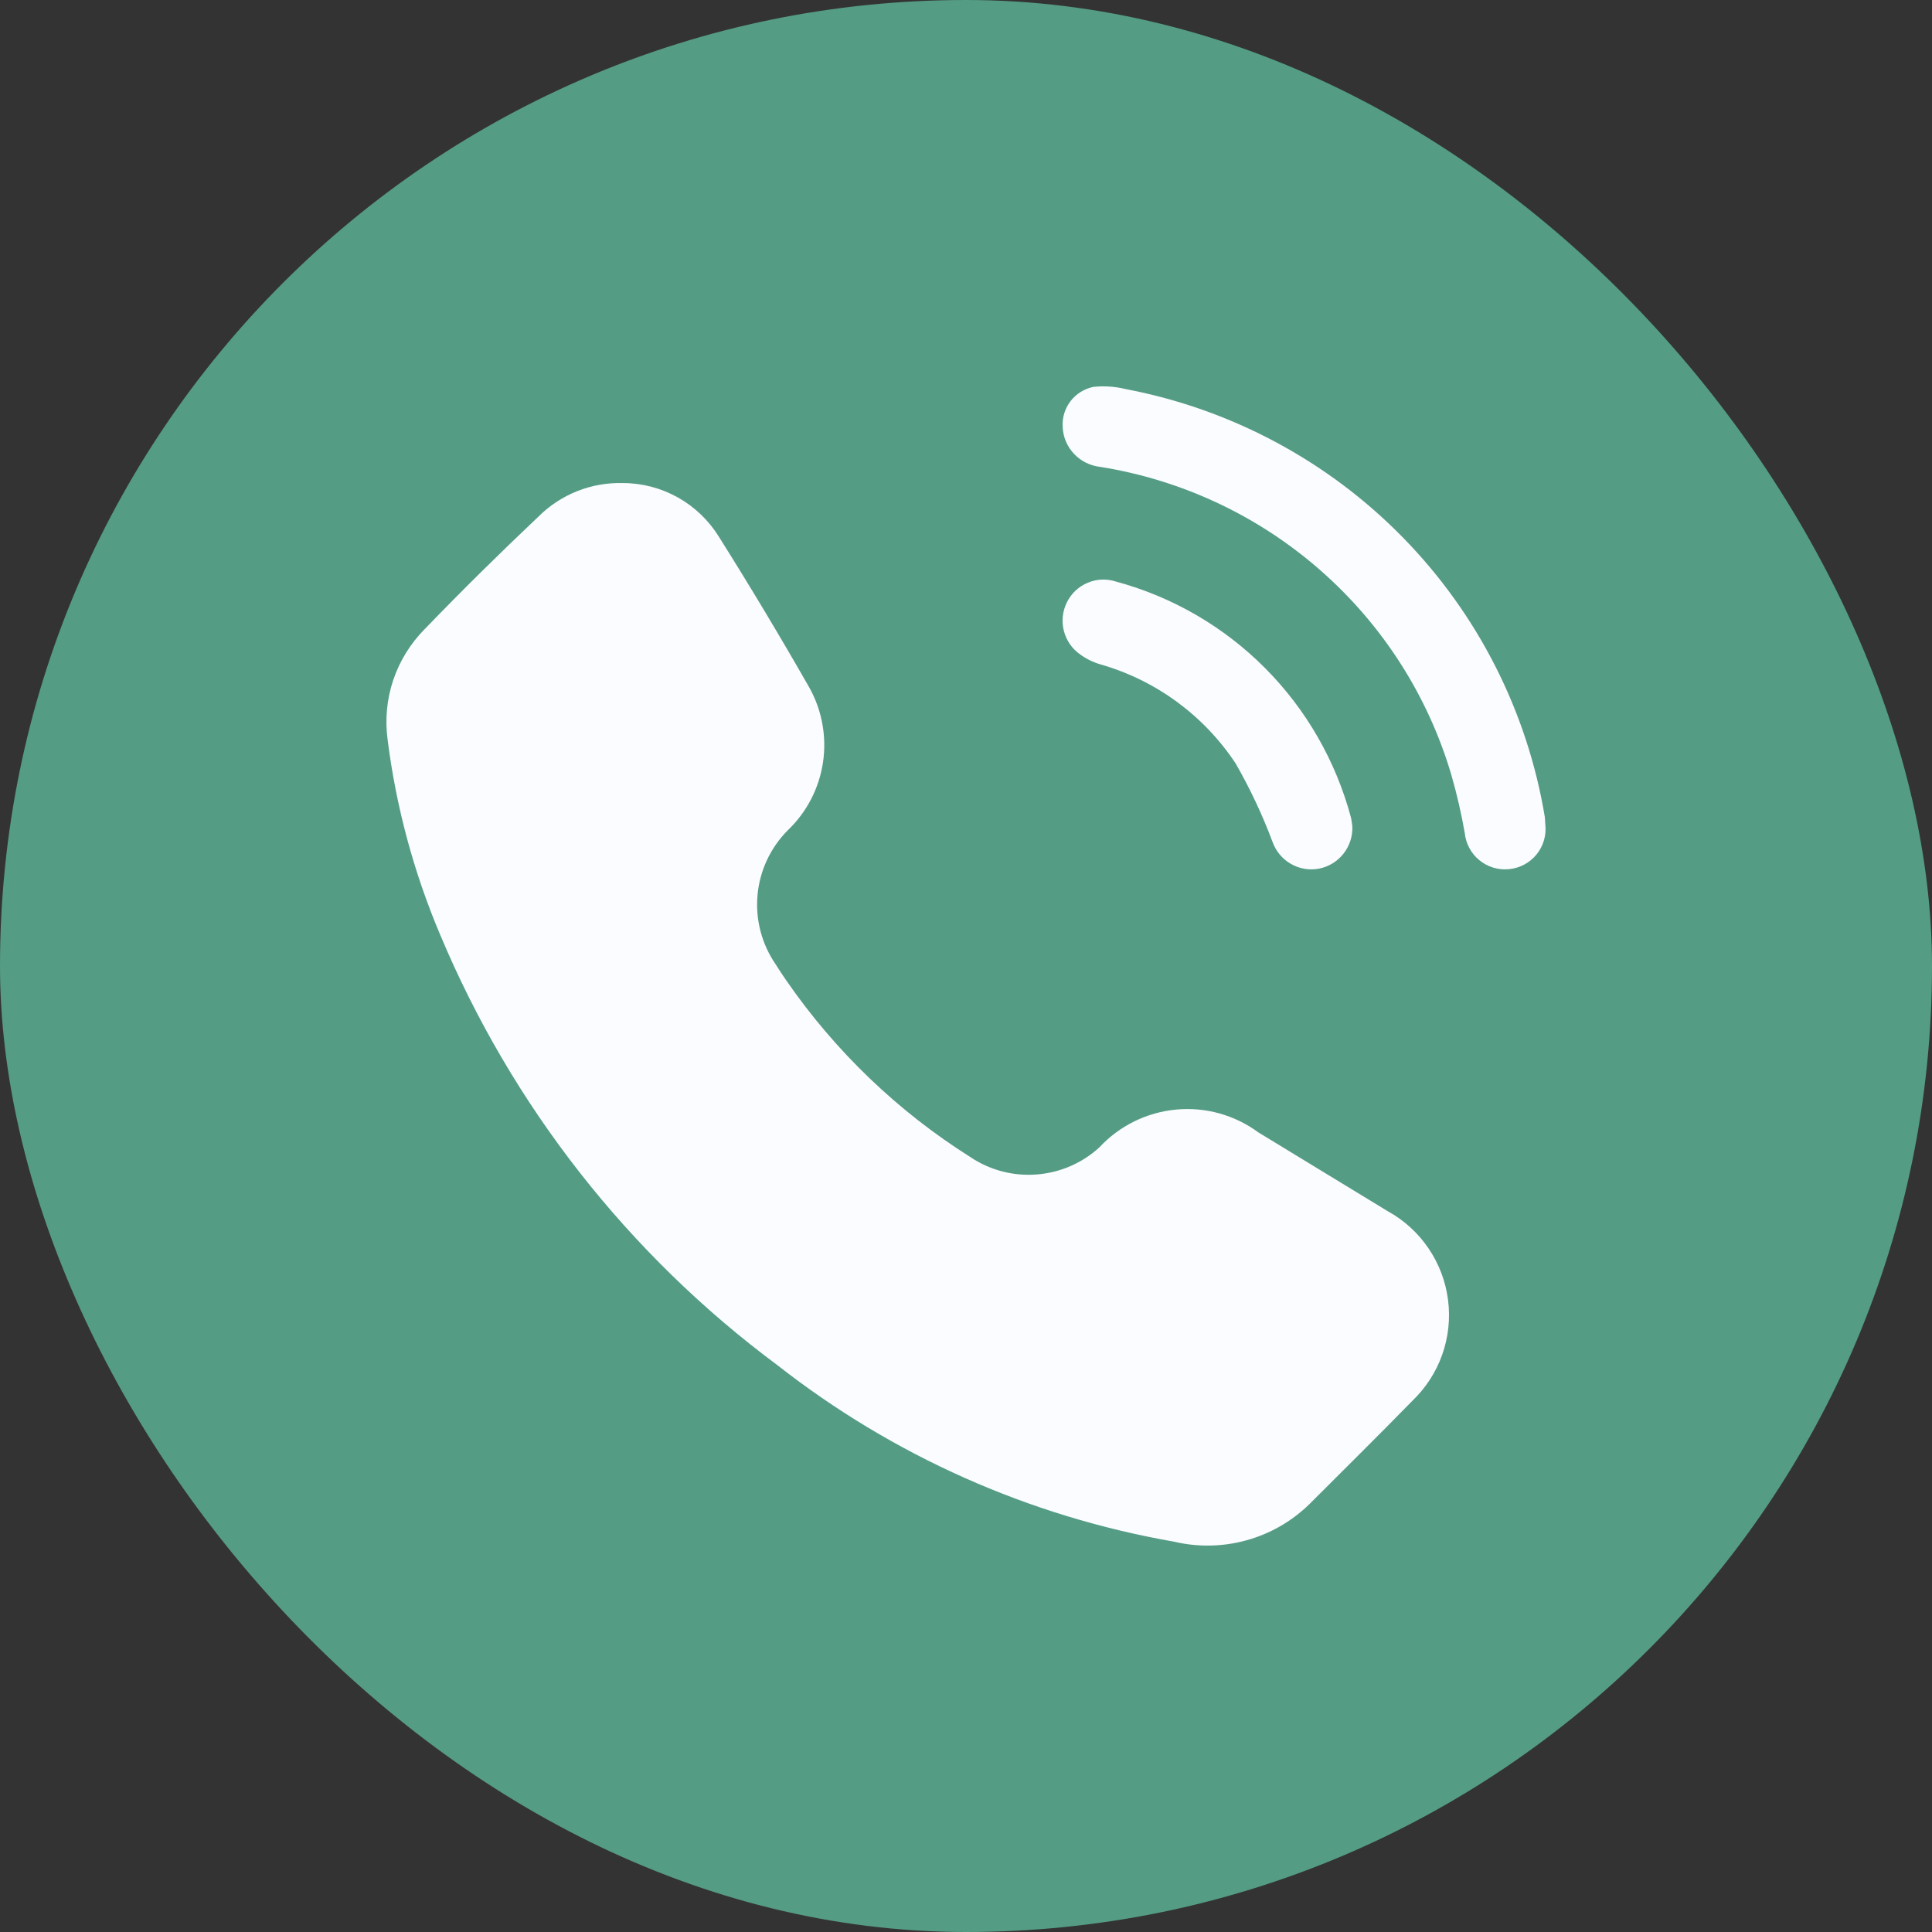
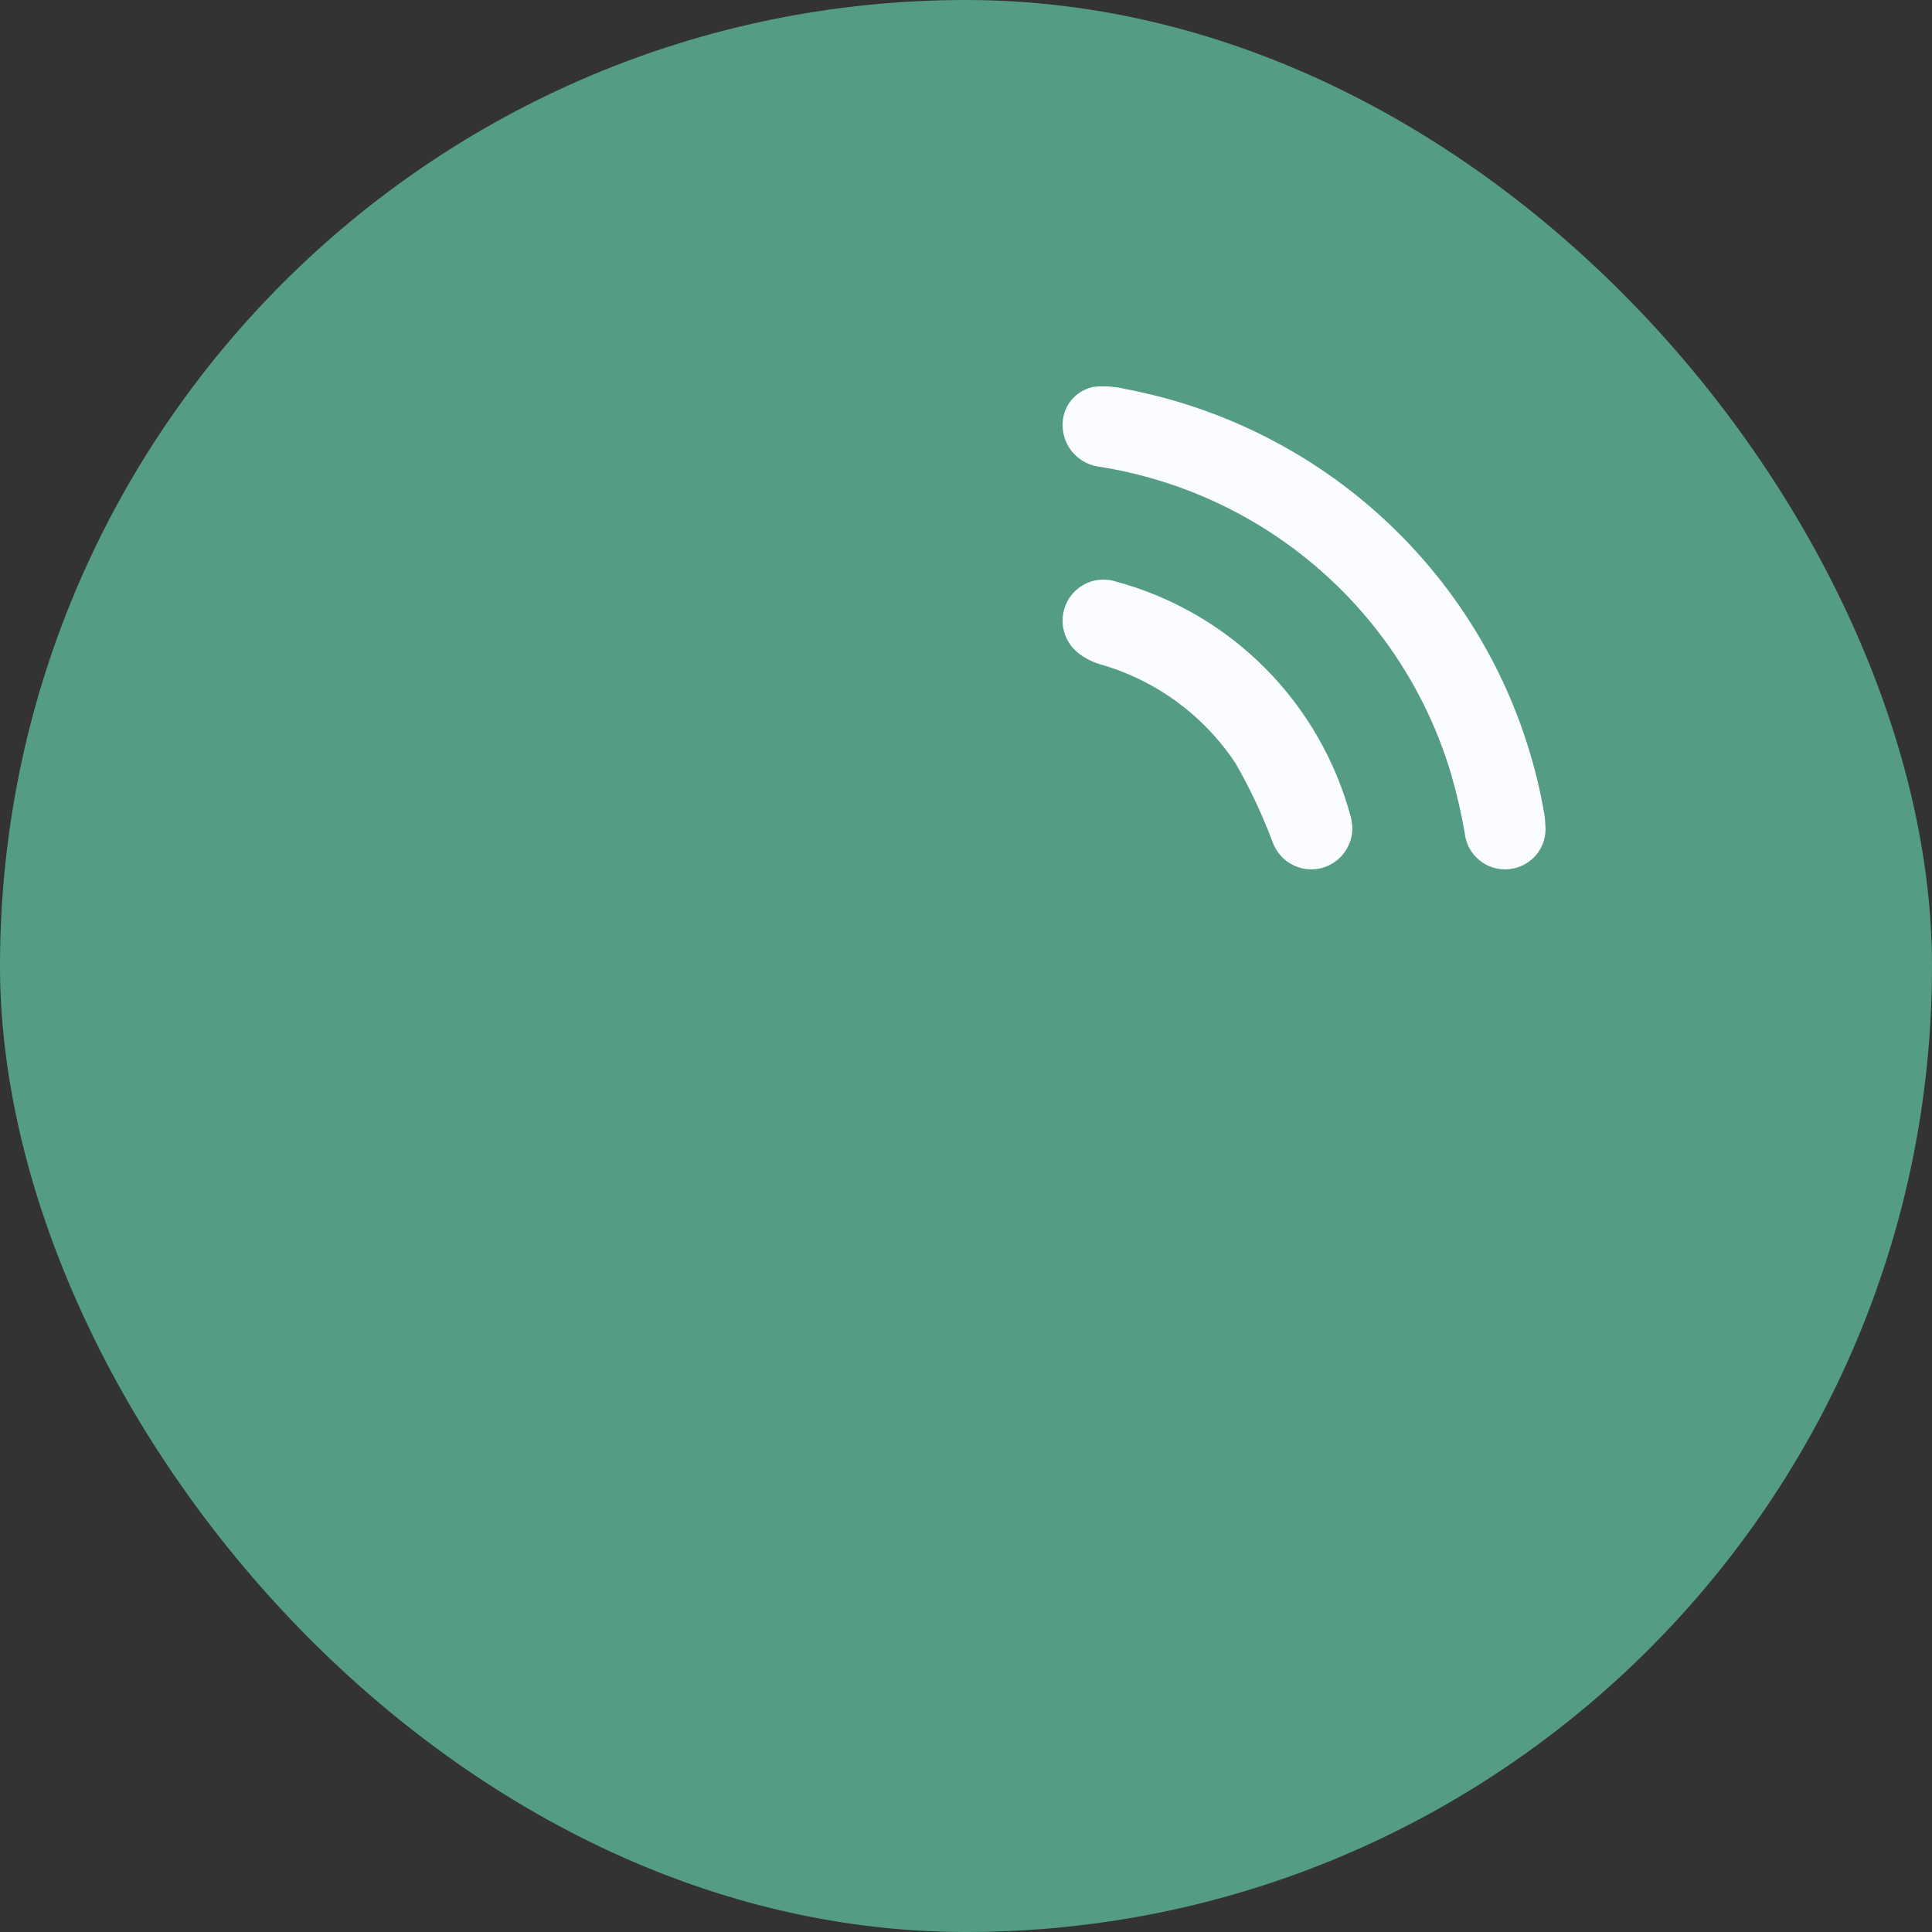
<svg xmlns="http://www.w3.org/2000/svg" width="32" height="32" viewBox="0 0 32 32" fill="none">
  <rect x="0" y="0" width="32" height="32" fill="#333333" stroke="none" />
  <rect width="32" height="32" rx="16" fill="#559C84" />
  <g clip-path="url(#clip0_5670_6556)">
-     <path d="M10.317 8.001C10.636 8.001 10.95 8.084 11.229 8.24C11.507 8.396 11.741 8.621 11.909 8.893C12.428 9.718 12.926 10.549 13.405 11.388C13.616 11.766 13.695 12.203 13.631 12.631C13.566 13.059 13.361 13.454 13.048 13.752C12.761 14.041 12.583 14.421 12.547 14.826C12.51 15.232 12.617 15.638 12.848 15.973C12.905 16.064 12.965 16.156 13.026 16.243C13.834 17.412 14.869 18.406 16.071 19.164C16.394 19.381 16.78 19.483 17.168 19.453C17.556 19.424 17.923 19.266 18.21 19.003C18.542 18.646 18.994 18.424 19.479 18.378C19.964 18.332 20.449 18.466 20.841 18.755C21.559 19.191 22.272 19.626 22.985 20.061C23.256 20.21 23.487 20.421 23.66 20.676C23.834 20.931 23.945 21.224 23.984 21.53C24.024 21.837 23.99 22.148 23.887 22.439C23.784 22.73 23.613 22.992 23.39 23.205C22.825 23.784 22.25 24.35 21.681 24.92C21.389 25.203 21.031 25.407 20.639 25.514C20.248 25.621 19.836 25.628 19.441 25.534C17.047 25.116 14.792 24.113 12.878 22.613C10.41 20.781 8.479 18.317 7.29 15.481C6.853 14.449 6.56 13.362 6.42 12.25C6.375 11.919 6.407 11.581 6.513 11.264C6.62 10.947 6.798 10.659 7.033 10.421C7.651 9.781 8.286 9.154 8.921 8.554C9.104 8.372 9.323 8.229 9.562 8.134C9.802 8.039 10.059 7.994 10.317 8.001Z" fill="#FAFCFF" />
    <path d="M25.596 13.665C25.614 13.841 25.561 14.017 25.448 14.155C25.335 14.292 25.172 14.379 24.995 14.396C24.818 14.414 24.641 14.361 24.503 14.248C24.366 14.136 24.279 13.974 24.261 13.798C24.204 13.472 24.13 13.15 24.038 12.832C23.651 11.523 22.9 10.349 21.871 9.447C20.843 8.544 19.578 7.95 18.224 7.733C18.058 7.715 17.904 7.639 17.79 7.518C17.675 7.397 17.608 7.239 17.601 7.073C17.591 6.92 17.637 6.768 17.73 6.646C17.823 6.524 17.958 6.44 18.108 6.408C18.287 6.389 18.468 6.401 18.643 6.444C20.39 6.776 21.993 7.633 23.235 8.901C24.477 10.169 25.298 11.785 25.587 13.532C25.592 13.603 25.596 13.647 25.596 13.665Z" fill="#FAFCFF" />
    <path d="M22.399 13.686C22.406 13.85 22.354 14.01 22.253 14.139C22.152 14.267 22.009 14.355 21.85 14.387C21.69 14.418 21.525 14.391 21.383 14.31C21.242 14.23 21.134 14.101 21.078 13.947C20.91 13.497 20.705 13.062 20.466 12.645C19.938 11.848 19.145 11.267 18.229 11.005C18.108 10.97 17.995 10.915 17.893 10.841C17.758 10.748 17.662 10.609 17.621 10.45C17.58 10.291 17.598 10.123 17.671 9.976C17.744 9.829 17.867 9.713 18.018 9.651C18.169 9.588 18.337 9.583 18.492 9.635C19.422 9.887 20.271 10.38 20.953 11.065C21.635 11.75 22.125 12.604 22.376 13.54C22.39 13.604 22.395 13.664 22.399 13.686Z" fill="#FAFCFF" />
  </g>
  <defs>
    <clipPath id="clip0_5670_6556">
      <rect width="19.2" height="19.2" fill="white" transform="translate(6.4 6.399)" />
    </clipPath>
  </defs>
</svg>